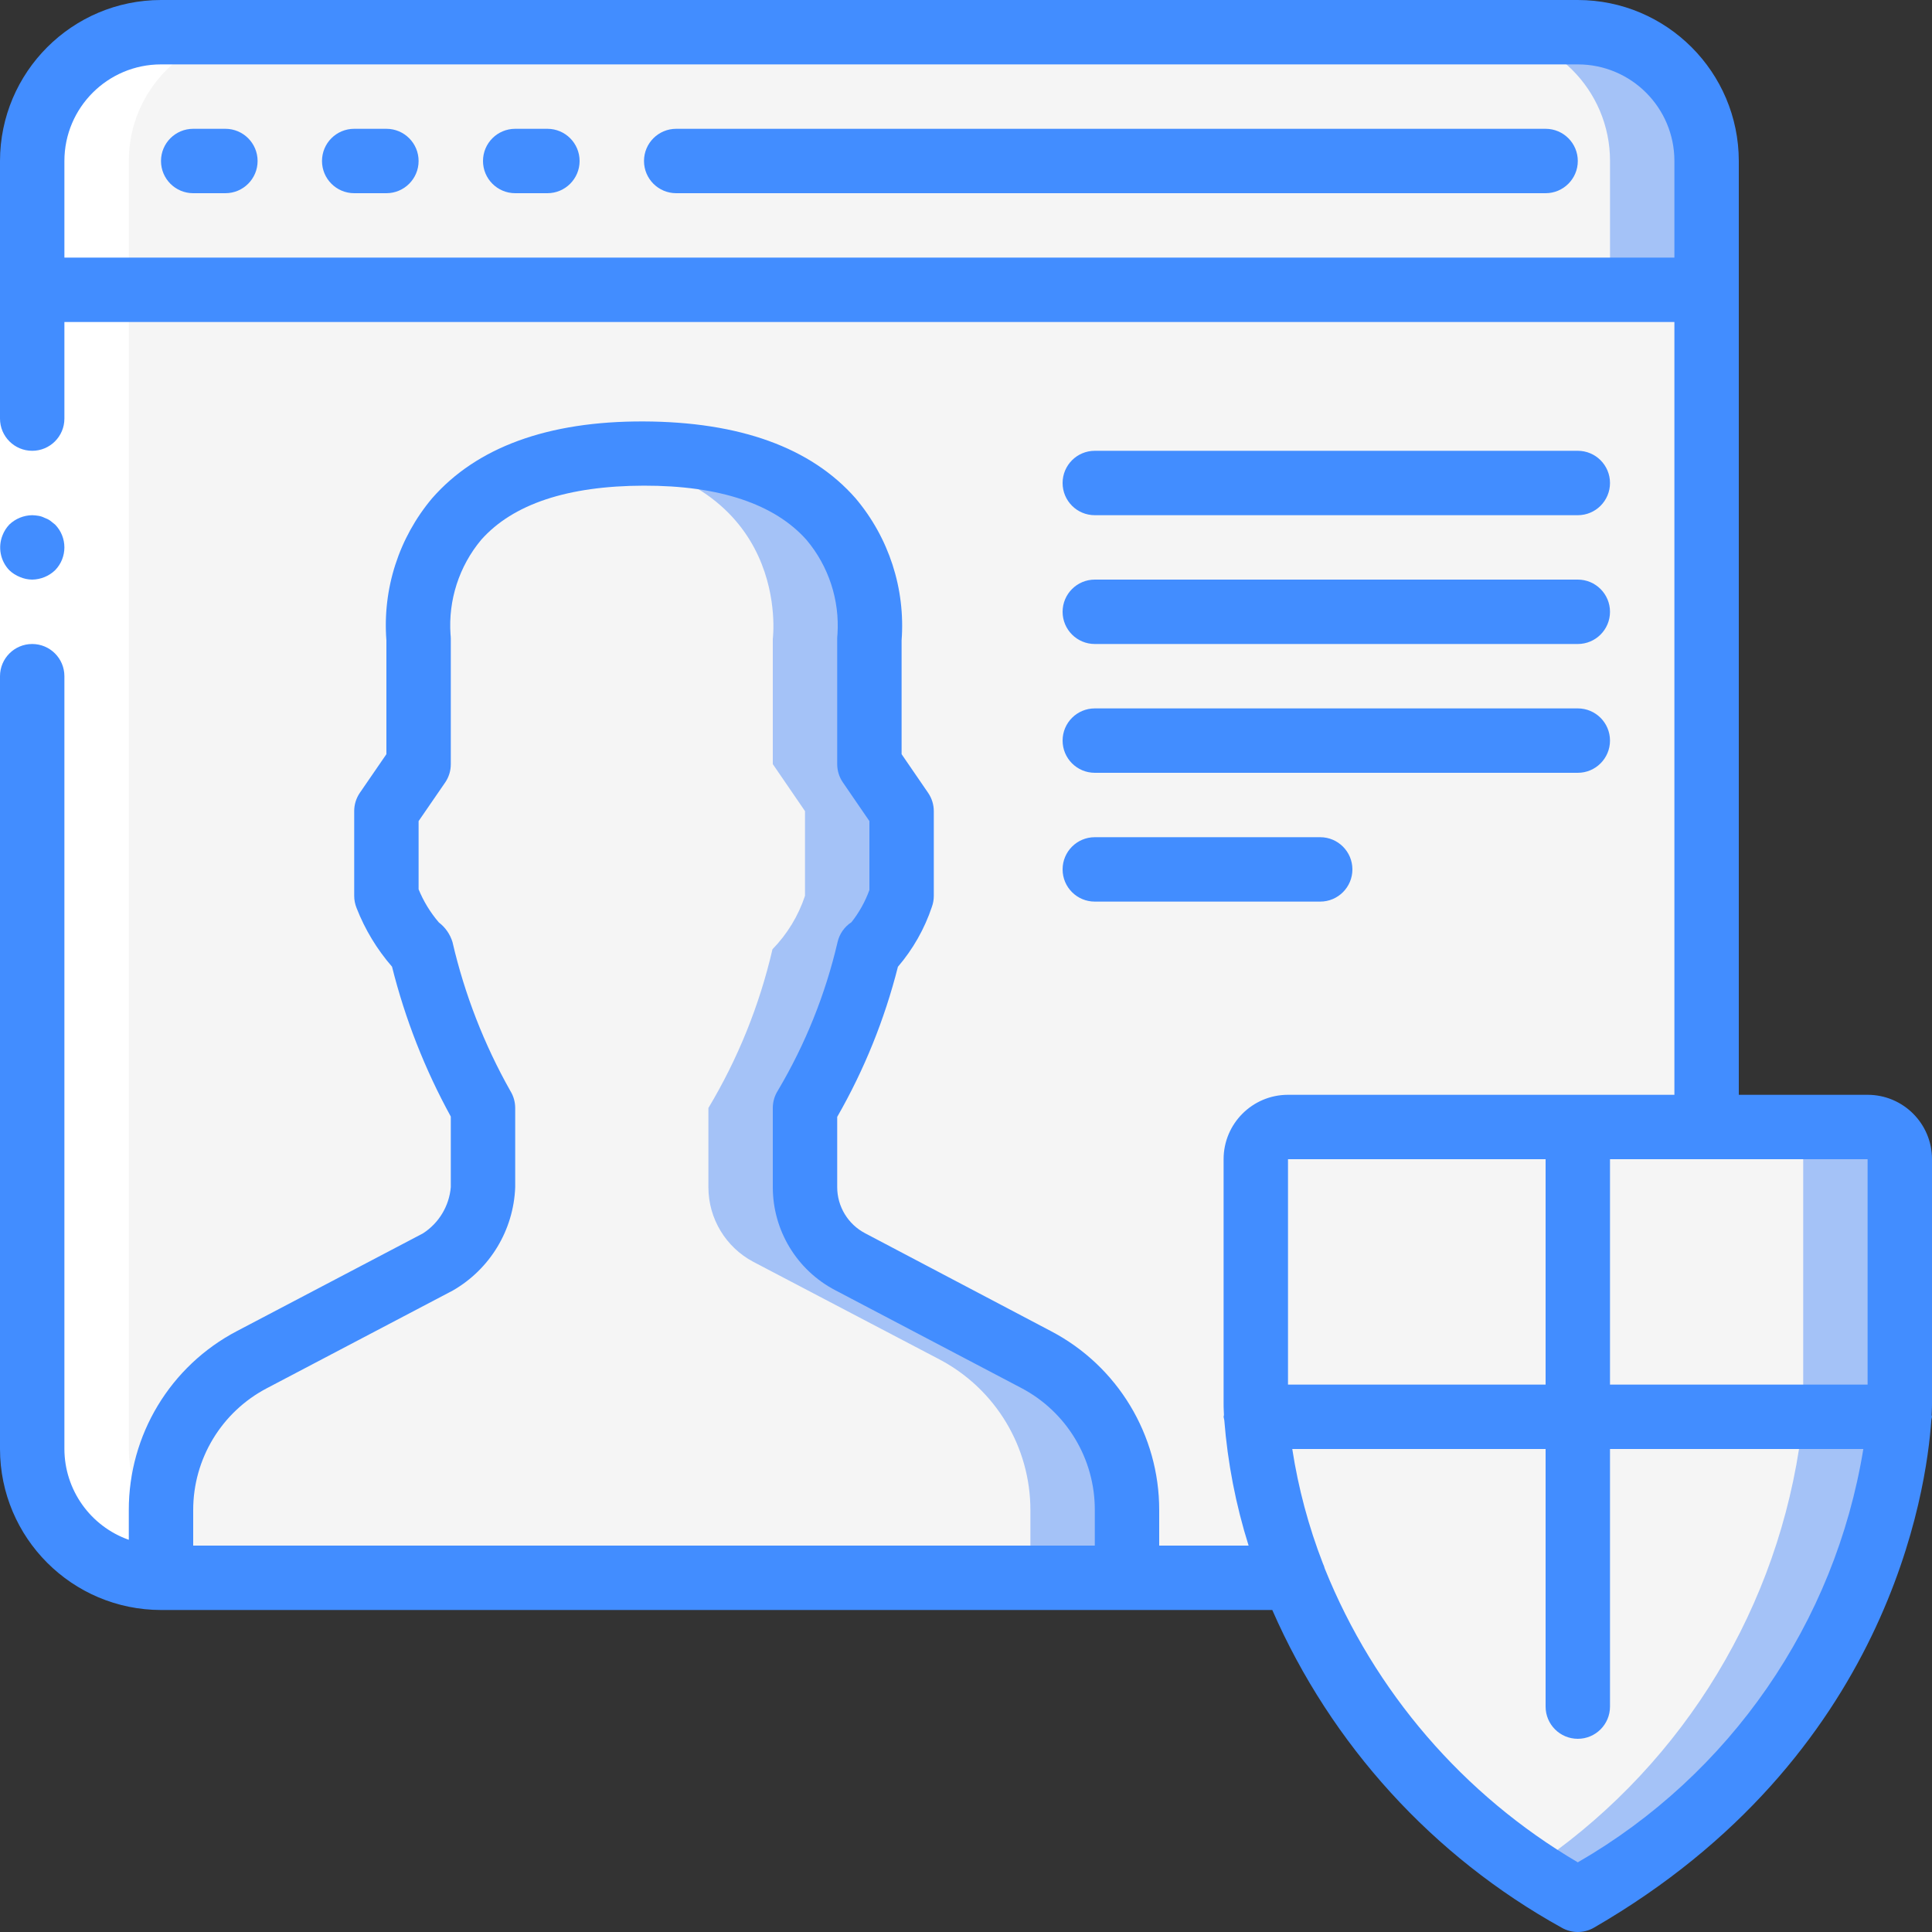
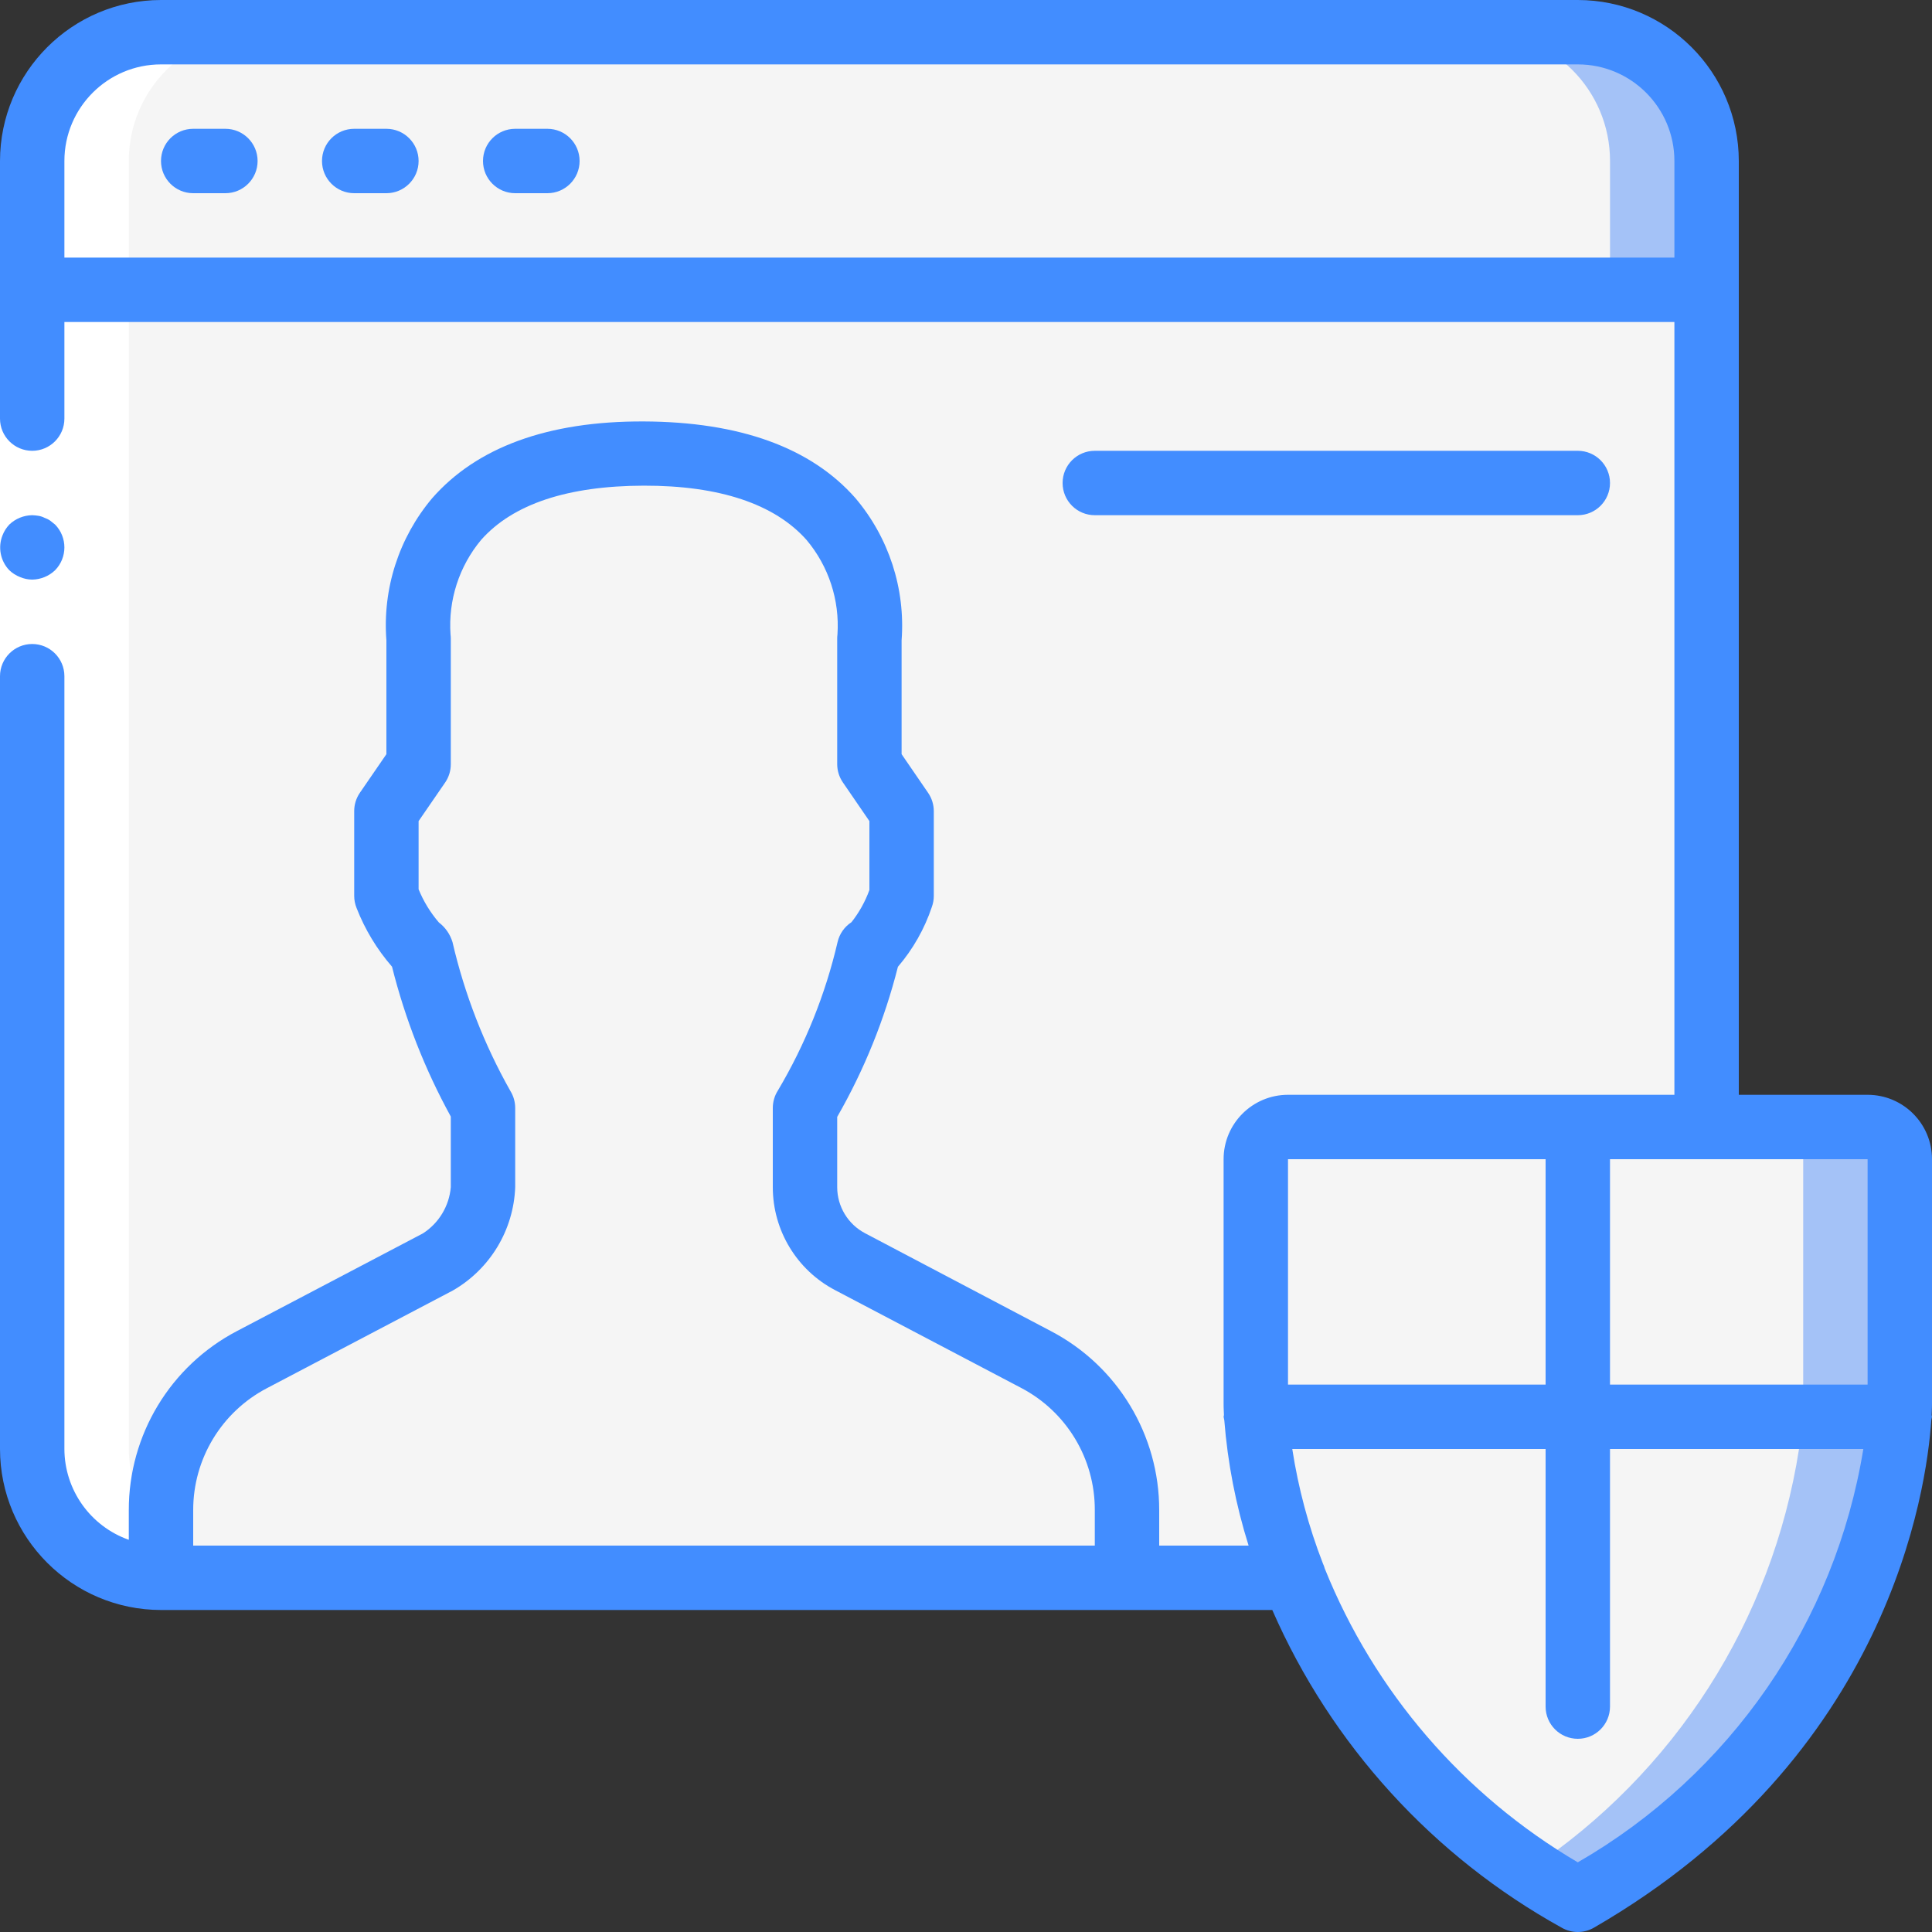
<svg xmlns="http://www.w3.org/2000/svg" width="66" height="66" viewBox="0 0 66 66" fill="none">
  <rect x="0" y="0" width="66" height="66" fill="#333333" stroke="none" />
  <path d="M58.3 8.8L58.3 49.412C58.323 51.866 56.354 53.875 53.9 53.9H5.5C3.046 53.875 1.077 51.866 1.1 49.412L1.1 8.8H58.3Z" fill="#F5F5F5" />
  <path d="M55 8.8L55 49.412C55.023 51.866 53.054 53.875 50.6 53.9H5.5C3.046 53.875 1.077 51.866 1.1 49.412L1.1 8.8H55Z" fill="#F5F5F5" />
  <path d="M58.301 5.5V9.9H1.101V5.5C1.101 3.07 3.071 1.1 5.501 1.1H53.901C56.331 1.1 58.301 3.07 58.301 5.5Z" fill="#A4C2F7" />
  <path d="M55.001 5.5V9.9H1.101V5.5C1.101 3.07 3.071 1.1 5.501 1.1H50.601C53.031 1.1 55.001 3.07 55.001 5.5Z" fill="#F5F5F5" />
-   <path d="M38.5 51.59V53.9H5.5V51.59C5.498 49.431 6.692 47.449 8.602 46.442L14.96 43.109C15.864 42.565 16.44 41.61 16.5 40.557V37.851C15.531 36.158 14.819 34.331 14.388 32.428C13.866 31.912 13.46 31.289 13.2 30.602V27.709L14.3 26.103V21.824C14.3 21.824 13.585 16.368 20.339 15.598C20.886 15.529 21.438 15.496 21.989 15.499C30.514 15.521 29.7 21.824 29.7 21.824V26.103L30.8 27.709V30.602C30.573 31.287 30.193 31.911 29.689 32.428C29.247 34.339 28.508 36.169 27.5 37.851V40.557C27.5 41.627 28.093 42.61 29.04 43.109L35.398 46.442C37.308 47.449 38.502 49.431 38.5 51.59Z" fill="#A4C2F7" />
  <path d="M35.2 51.59V53.9H5.5V51.59C5.498 49.431 6.692 47.449 8.602 46.442L14.96 43.109C15.864 42.565 16.44 41.61 16.5 40.557V37.851C15.531 36.158 14.819 34.33 14.388 32.428C13.866 31.912 13.46 31.289 13.2 30.602V27.709L14.3 26.103V21.824C14.3 21.824 13.585 16.368 20.339 15.598C27.104 16.368 26.4 21.824 26.4 21.824V26.103L27.5 27.709V30.602C27.273 31.287 26.893 31.911 26.389 32.428C25.947 34.339 25.208 36.169 24.2 37.851V40.557C24.2 41.627 24.793 42.61 25.74 43.109L32.098 46.442C34.008 47.449 35.202 49.431 35.2 51.59Z" fill="#F5F5F5" />
  <path d="M64.9 39.6V47.949C64.887 48.469 64.839 48.987 64.757 49.5C63.763 55.806 59.992 61.333 54.483 64.559C54.123 64.768 53.678 64.768 53.317 64.559C52.943 64.328 52.591 64.097 52.25 63.866C47.3 60.582 43.959 55.369 43.043 49.5C42.962 48.987 42.914 48.469 42.9 47.949V39.6C42.9 38.992 43.393 38.5 44 38.5H63.8C64.408 38.5 64.9 38.992 64.9 39.6Z" fill="#A4C2F7" />
  <path d="M61.6 39.6V47.949C61.587 48.469 61.539 48.987 61.457 49.5C60.542 55.369 57.2 60.583 52.25 63.866C47.3 60.582 43.959 55.369 43.043 49.5C42.962 48.987 42.914 48.469 42.9 47.949V39.6C42.9 38.992 43.393 38.5 44 38.5H60.5C61.108 38.5 61.6 38.992 61.6 39.6Z" fill="#F5F5F5" />
  <path d="M5.5 53.9H8.8C6.346 53.875 4.377 51.866 4.4 49.412V5.5C4.4 3.07 6.37 1.1 8.8 1.1H5.5C3.07 1.1 1.1 3.07 1.1 5.5V49.412C1.076 51.866 3.046 53.875 5.5 53.9Z" fill="white" />
  <path d="M2.2 9.9V24.2V49.5H0V24.2V9.9H2.2Z" fill="white" />
  <path d="M1.1 19.8C1.391 19.796 1.67 19.682 1.881 19.481C2.306 19.047 2.306 18.353 1.881 17.919L1.716 17.787C1.655 17.745 1.588 17.712 1.518 17.688C1.456 17.656 1.389 17.634 1.32 17.622C1.247 17.61 1.174 17.602 1.1 17.6C0.809 17.604 0.53 17.718 0.319 17.919C0.219 18.024 0.141 18.148 0.088 18.282C-0.078 18.692 0.012 19.162 0.319 19.481C0.424 19.581 0.547 19.659 0.682 19.712C0.814 19.769 0.956 19.799 1.1 19.8Z" fill="#428DFF" />
  <path d="M7.7 4.4H6.6C5.992 4.4 5.5 4.892 5.5 5.5C5.5 6.107 5.992 6.6 6.6 6.6H7.7C8.307 6.6 8.8 6.107 8.8 5.5C8.8 4.893 8.307 4.4 7.7 4.4Z" fill="#428DFF" />
  <path d="M13.2 4.4H12.1C11.492 4.4 11 4.892 11 5.5C11 6.107 11.493 6.6 12.1 6.6H13.2C13.807 6.6 14.3 6.107 14.3 5.5C14.3 4.892 13.807 4.4 13.2 4.4Z" fill="#428DFF" />
  <path d="M18.7 4.4H17.6C16.992 4.4 16.5 4.892 16.5 5.5C16.5 6.107 16.992 6.6 17.6 6.6H18.7C19.308 6.6 19.8 6.107 19.8 5.5C19.8 4.892 19.307 4.4 18.7 4.4Z" fill="#428DFF" />
-   <path d="M52.8 4.4H23.1C22.492 4.4 22 4.892 22 5.5C22 6.107 22.492 6.6 23.1 6.6H52.8C53.407 6.6 53.9 6.107 53.9 5.5C53.9 4.892 53.407 4.4 52.8 4.4Z" fill="#428DFF" />
  <path d="M63.8 37.4H59.4V5.5C59.396 2.464 56.936 0.004 53.9 0H5.5C2.464 0.004 0.004 2.464 0 5.5V14.3C0 14.908 0.493 15.4 1.1 15.4C1.707 15.4 2.2 14.908 2.2 14.3V11H57.2V37.4H44C42.785 37.4 41.8 38.385 41.8 39.6V47.953C41.8 47.995 41.8 48.128 41.812 48.339C41.812 48.361 41.8 48.378 41.8 48.4C41.806 48.44 41.814 48.479 41.824 48.518C41.938 49.972 42.217 51.409 42.654 52.8H39.6V51.59C39.604 49.023 38.18 46.666 35.905 45.475L29.554 42.13C28.968 41.823 28.601 41.217 28.6 40.556V38.155C29.522 36.548 30.22 34.823 30.674 33.027C31.189 32.425 31.584 31.73 31.835 30.978C31.878 30.859 31.9 30.733 31.9 30.607V27.71C31.9 27.488 31.833 27.271 31.708 27.088L30.8 25.764V21.875C30.932 20.111 30.366 18.367 29.223 17.017C27.703 15.29 25.271 14.41 21.989 14.397C18.707 14.384 16.281 15.287 14.765 17.018C13.626 18.369 13.064 20.114 13.2 21.876V25.764L12.293 27.084C12.167 27.268 12.1 27.485 12.1 27.707V30.603C12.1 30.746 12.128 30.887 12.181 31.019C12.467 31.752 12.876 32.43 13.392 33.023C13.839 34.809 14.514 36.529 15.4 38.143V40.556C15.344 41.202 14.992 41.785 14.447 42.135L8.095 45.471C5.819 46.662 4.395 49.021 4.4 51.59V52.602C3.085 52.137 2.204 50.895 2.2 49.5V23.1C2.2 22.492 1.707 22 1.1 22C0.493 22 0 22.492 0 23.1V49.5C0.004 52.536 2.464 54.996 5.5 55H43.463C45.477 59.605 48.952 63.419 53.35 65.853C53.69 66.049 54.11 66.049 54.45 65.853C64.537 60.023 65.815 50.893 65.976 48.518C65.986 48.479 65.994 48.44 66 48.4C66 48.378 65.989 48.361 65.988 48.338C65.999 48.128 66 47.995 66 47.952V39.6C66 38.385 65.015 37.4 63.8 37.4ZM2.2 8.8V5.5C2.2 3.678 3.678 2.2 5.5 2.2H53.9C55.723 2.2 57.2 3.678 57.2 5.5V8.8H2.2ZM6.6 52.8V51.59C6.597 49.84 7.568 48.234 9.118 47.423L15.469 44.086C16.741 43.355 17.546 42.021 17.6 40.556V37.848C17.599 37.645 17.544 37.447 17.438 37.274C16.538 35.681 15.871 33.966 15.458 32.183C15.377 31.916 15.214 31.681 14.992 31.512C14.702 31.174 14.469 30.792 14.3 30.38V28.05L15.208 26.73C15.334 26.546 15.401 26.327 15.4 26.104V21.814C15.4 21.768 15.397 21.723 15.391 21.678C15.309 20.504 15.684 19.343 16.439 18.44C17.523 17.219 19.392 16.598 21.989 16.591C24.586 16.585 26.464 17.221 27.551 18.443C28.308 19.342 28.687 20.5 28.609 21.673C28.603 21.72 28.6 21.767 28.6 21.814V26.104C28.6 26.326 28.667 26.543 28.793 26.727L29.7 28.05V30.404C29.556 30.801 29.349 31.173 29.087 31.504C28.847 31.66 28.677 31.903 28.613 32.182C28.198 33.966 27.51 35.676 26.575 37.252C26.461 37.429 26.401 37.636 26.4 37.847V40.555C26.4 42.033 27.221 43.39 28.532 44.075L34.882 47.412C36.436 48.225 37.407 49.836 37.4 51.59V52.8H6.6V52.8ZM63.8 47.3H55V39.6H63.8V47.3ZM52.8 39.6V47.3H44V39.6H52.8ZM53.9 63.62C49.99 61.321 46.951 57.793 45.256 53.585C45.241 53.525 45.219 53.467 45.192 53.41C44.703 52.149 44.352 50.838 44.146 49.5H52.8V58.3C52.8 58.908 53.292 59.4 53.9 59.4C54.508 59.4 55 58.907 55 58.3V49.5H63.654C62.688 55.433 59.107 60.617 53.9 63.62Z" fill="#428DFF" />
  <path d="M37.4 17.6H53.9C54.507 17.6 55 17.108 55 16.5C55 15.893 54.507 15.4 53.9 15.4H37.4C36.792 15.4 36.3 15.893 36.3 16.5C36.3 17.108 36.792 17.6 37.4 17.6Z" fill="#428DFF" />
-   <path d="M37.4 22H53.9C54.507 22 55 21.508 55 20.9C55 20.293 54.507 19.8 53.9 19.8H37.4C36.792 19.8 36.3 20.293 36.3 20.9C36.3 21.507 36.792 22 37.4 22Z" fill="#428DFF" />
-   <path d="M37.4 26.4H53.9C54.507 26.4 55 25.907 55 25.3C55 24.692 54.507 24.2 53.9 24.2H37.4C36.792 24.2 36.3 24.692 36.3 25.3C36.3 25.907 36.792 26.4 37.4 26.4Z" fill="#428DFF" />
-   <path d="M37.4 30.8H45.1C45.707 30.8 46.2 30.308 46.2 29.7C46.2 29.093 45.707 28.6 45.1 28.6H37.4C36.792 28.6 36.3 29.093 36.3 29.7C36.3 30.308 36.792 30.8 37.4 30.8Z" fill="#428DFF" />
</svg>